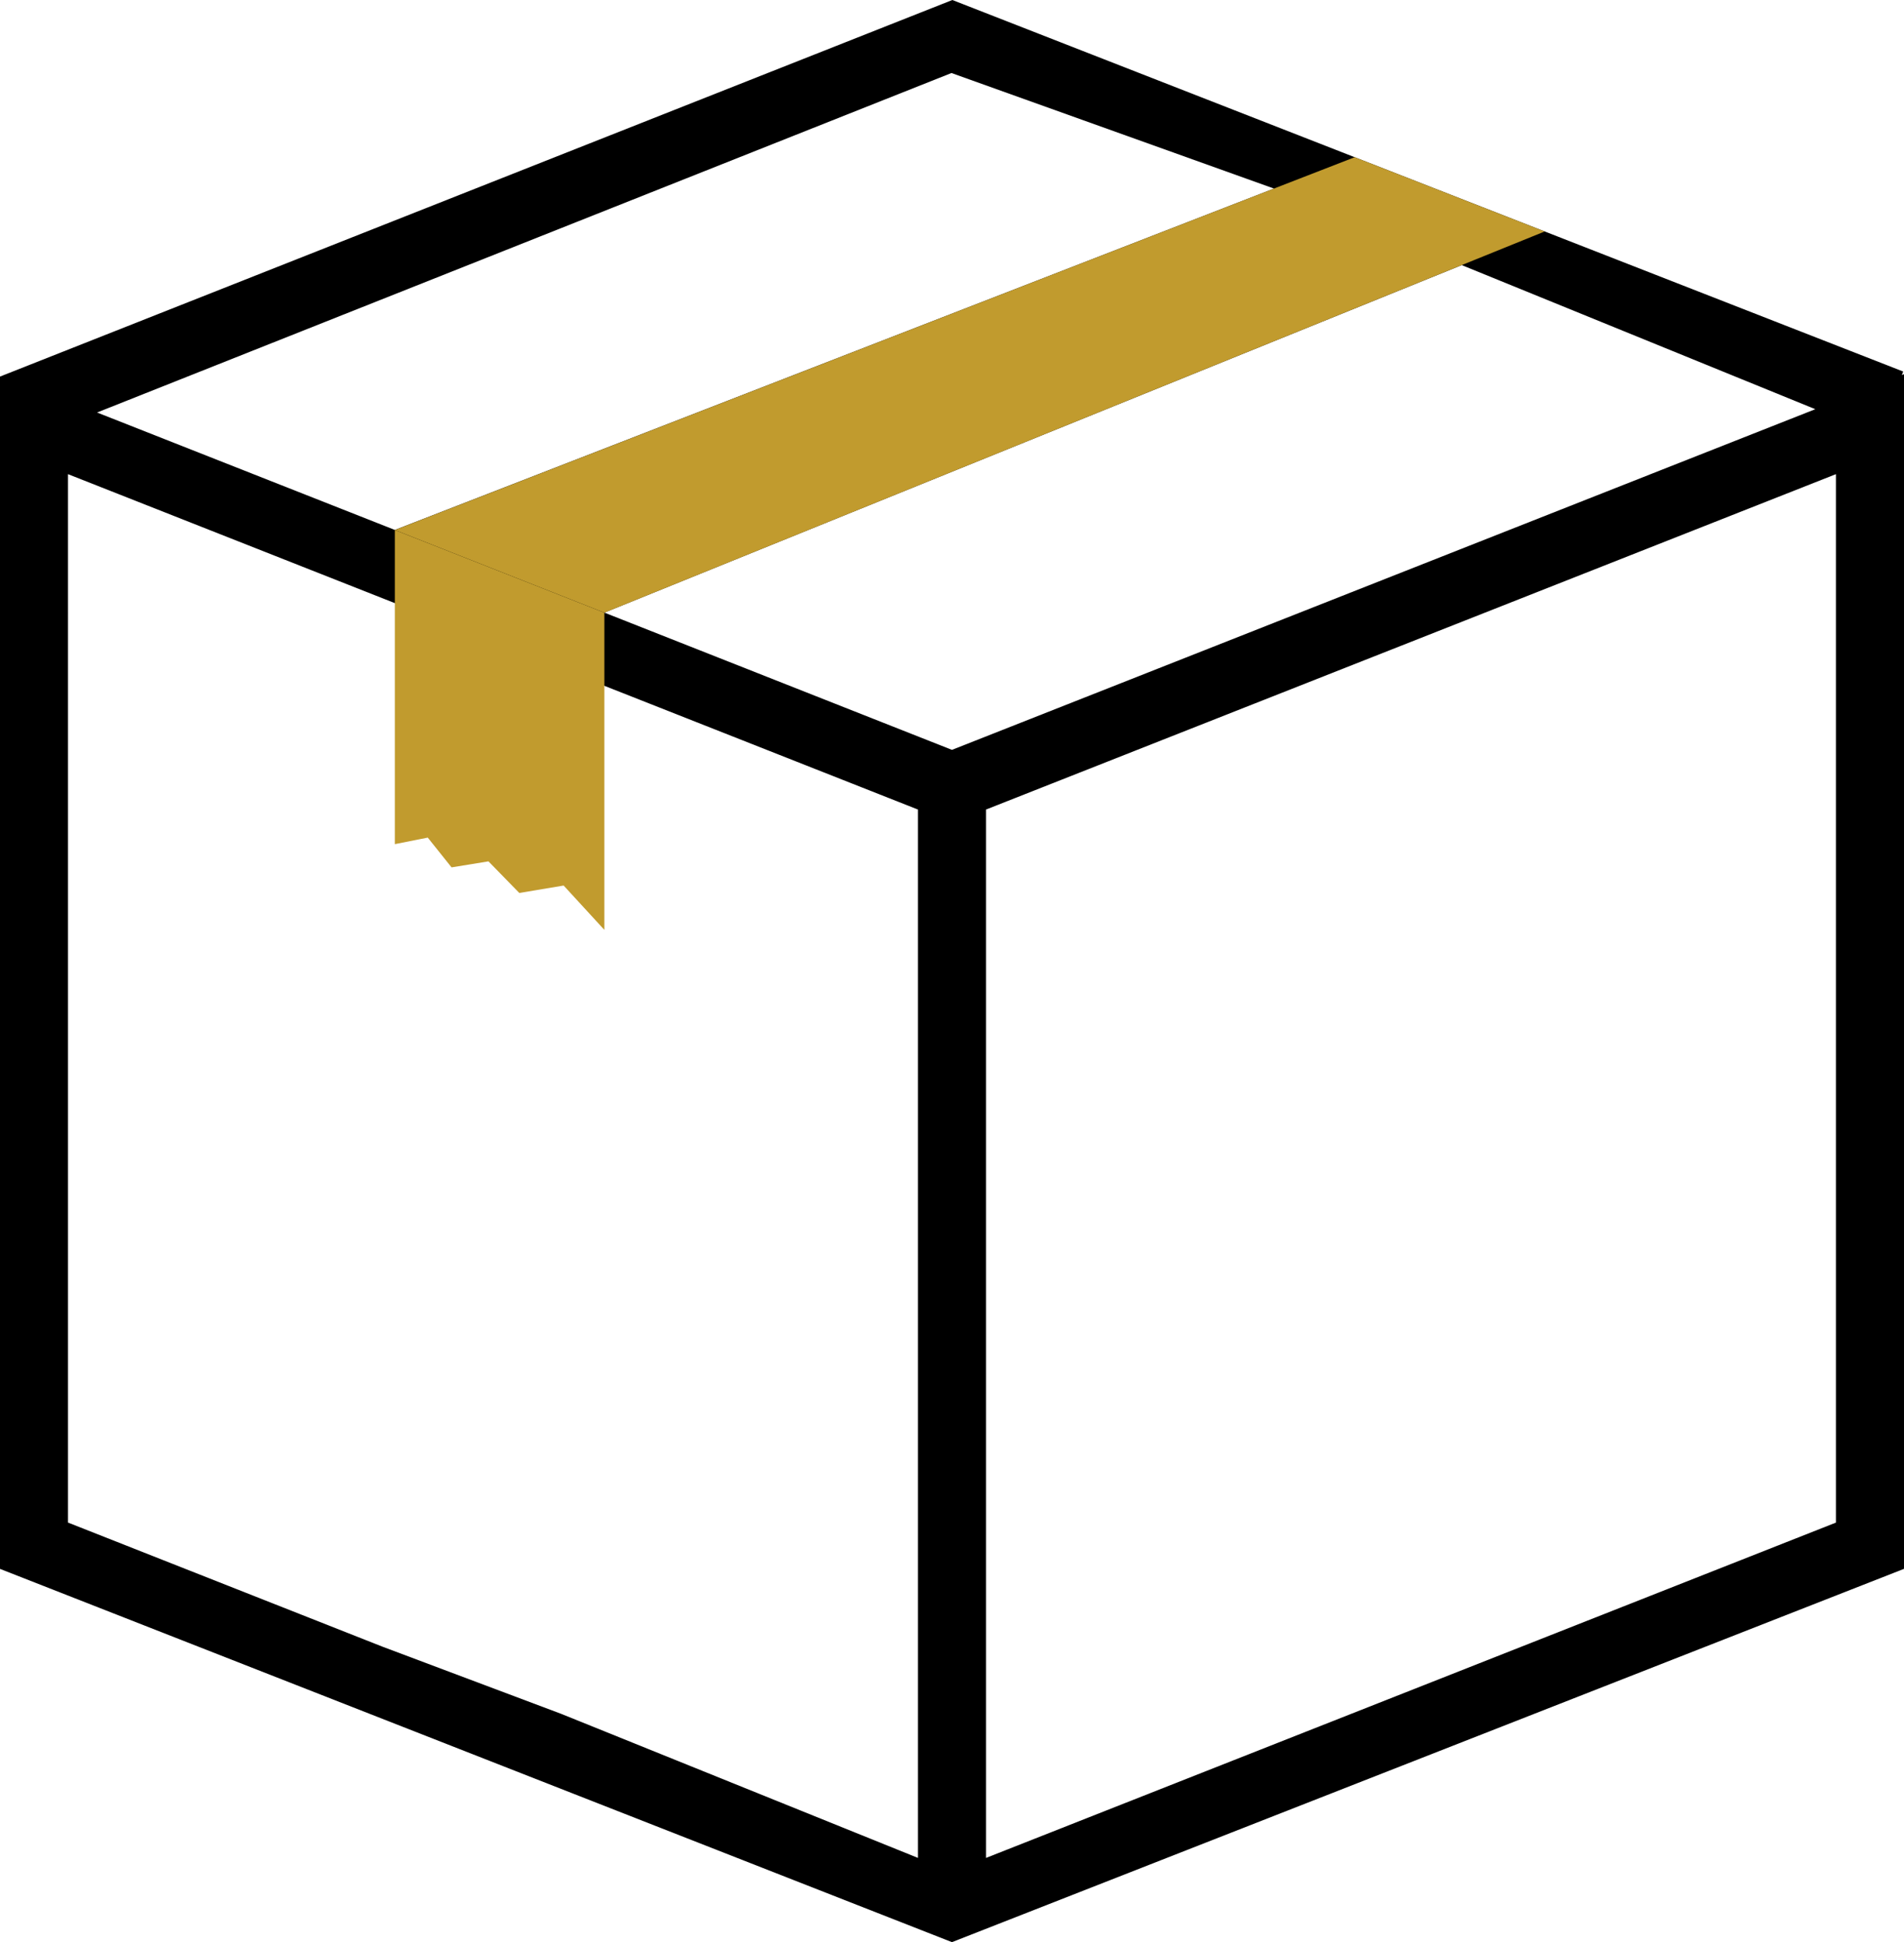
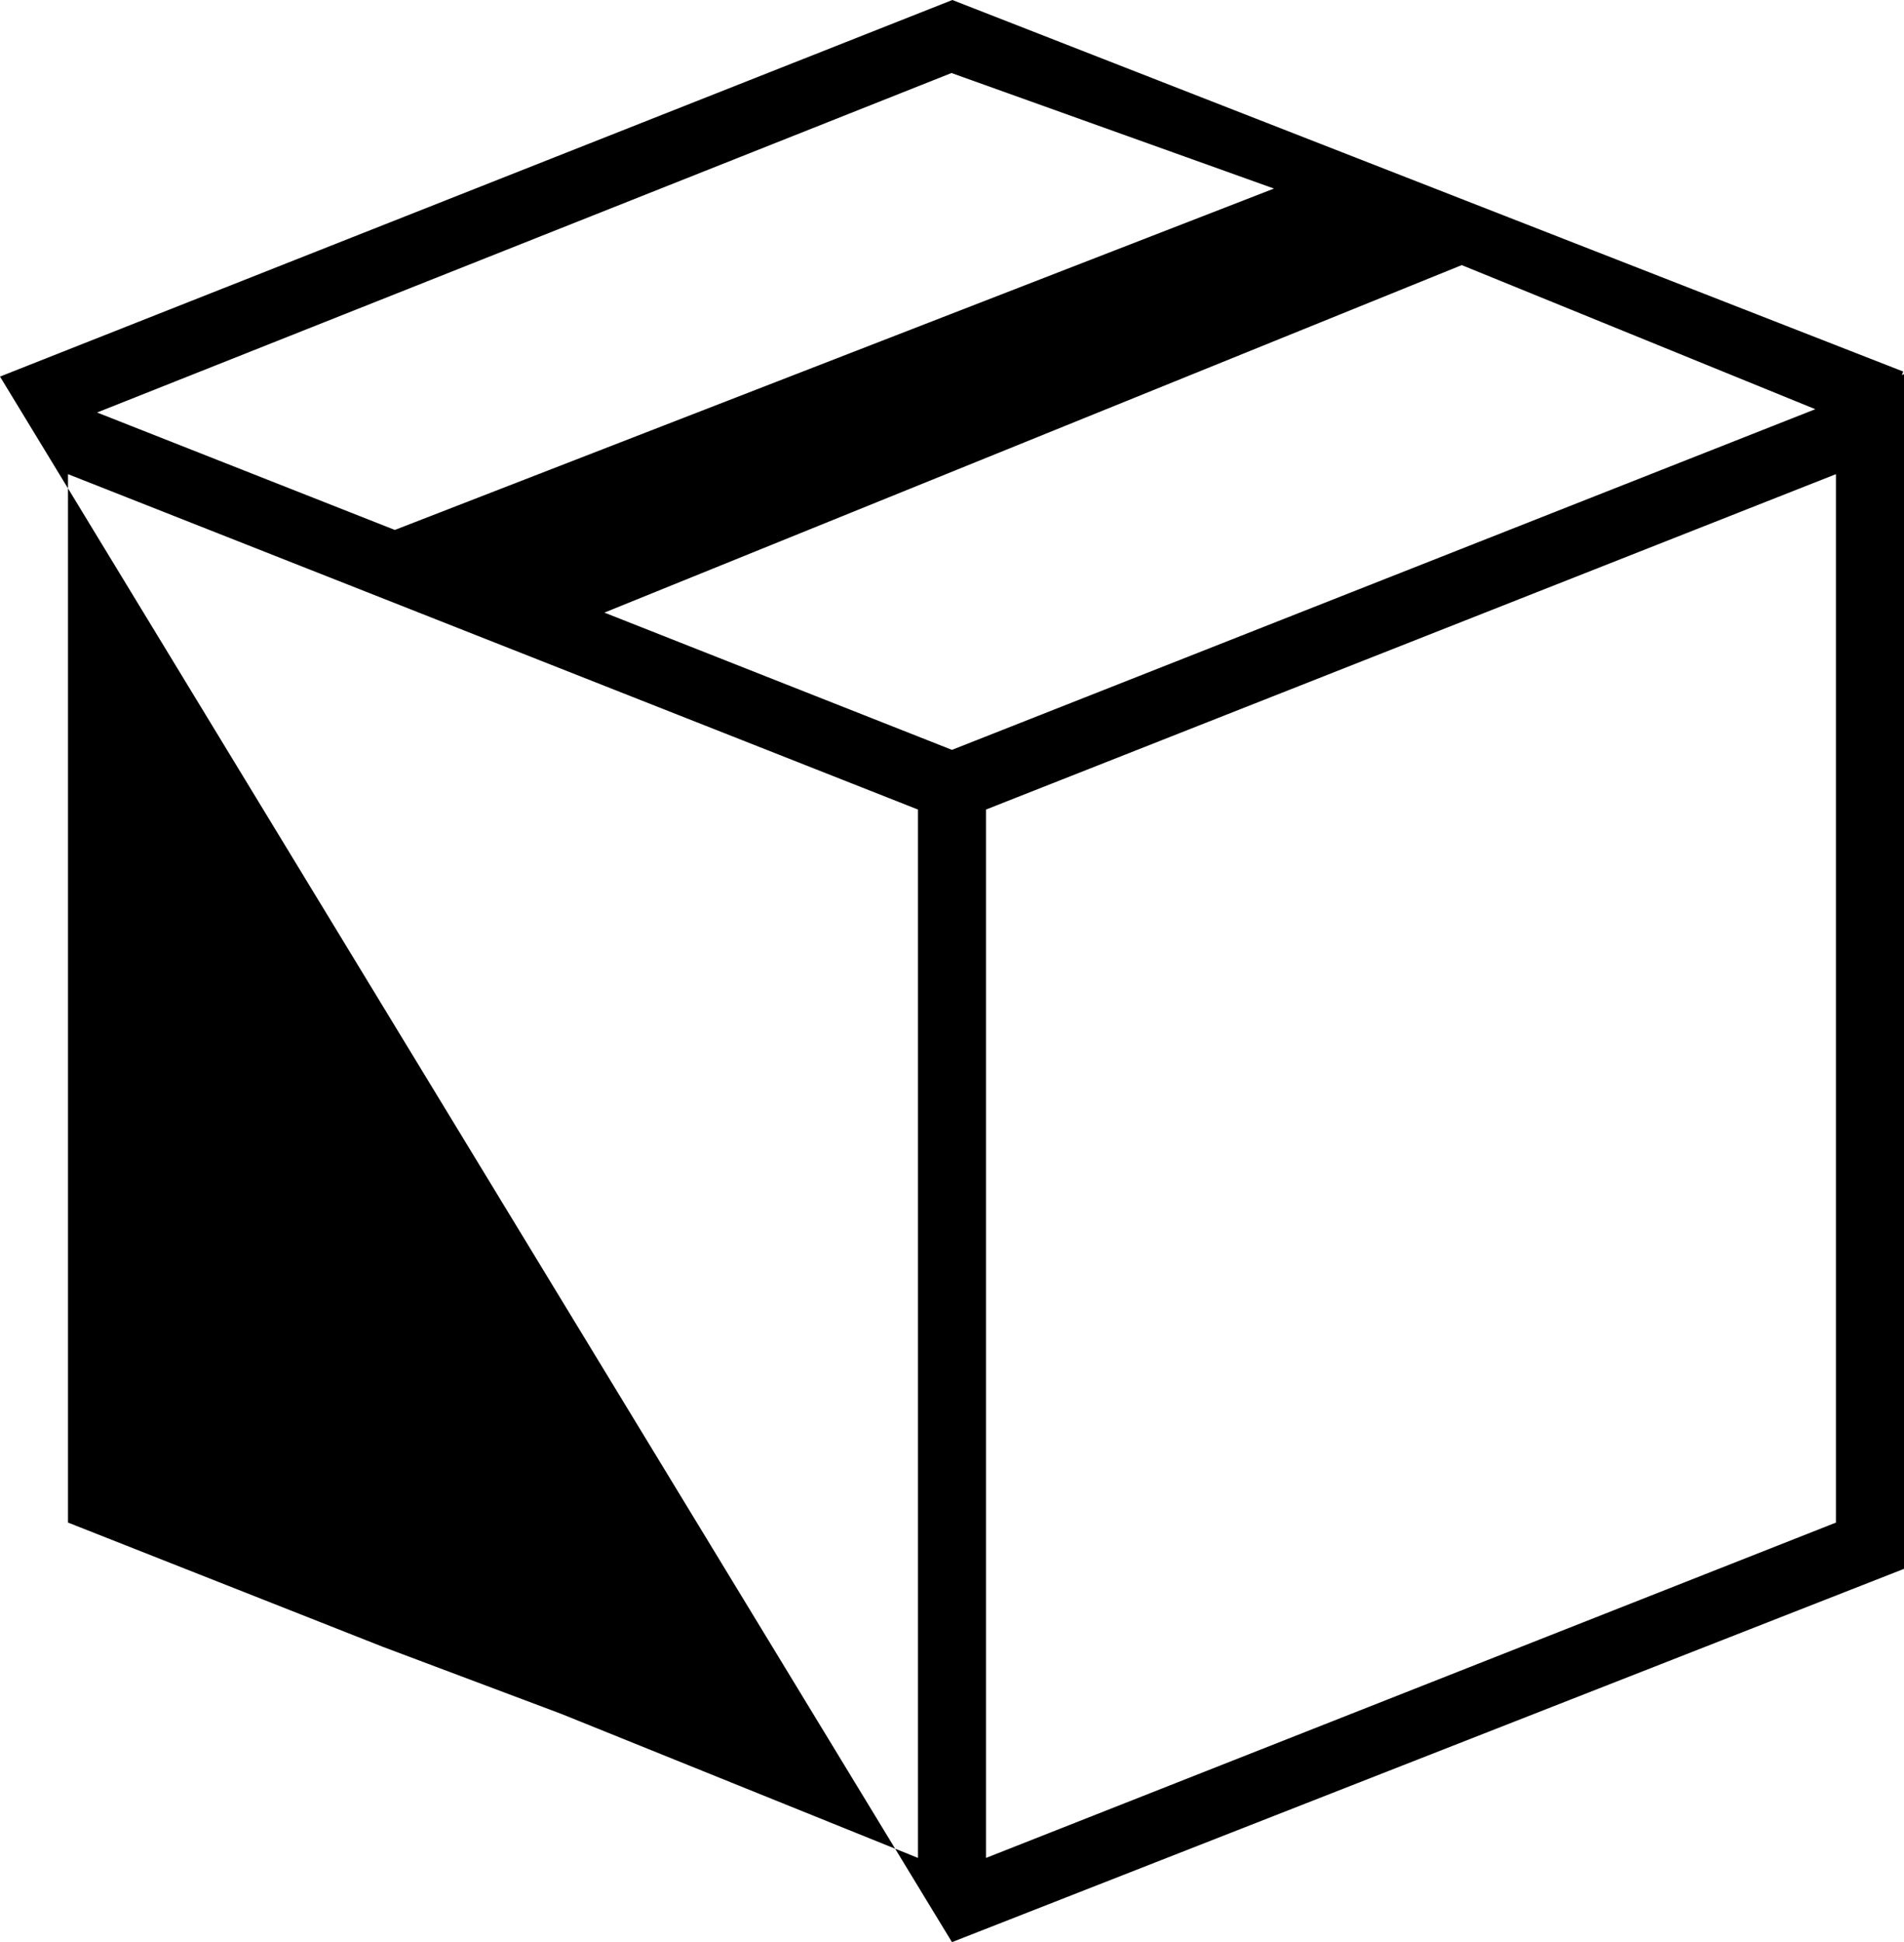
<svg xmlns="http://www.w3.org/2000/svg" id="07ff5ad7-61e5-4398-a2b4-63daac3560fc" data-name="Calque 1" viewBox="0 0 541.2 551.85">
  <title>box</title>
-   <path d="M821,307.08l.38-1L551.11,200.51l-270.7,107V646.3L551,752.36,821.61,646.29V306.83ZM550.86,221.26l91.67,32.83-249.89,97L308,317.72Zm-9.51,507.17L440,687.52l-50.86-19.11-89.4-35.27V335.24l241.6,95.3V728.43ZM551,413.58l-98.8-39L695.9,275.84l100.5,40.94ZM802.28,633.14,560.67,728.43V430.54l241.59-95.3v297.9Z" transform="translate(-280.41 -200.51)" />
-   <polygon points="385.06 44.67 112.23 150.6 171.79 174.09 439.07 65.77 385.06 44.67" style="fill:#c19b2e" />
-   <polygon points="171.79 264.22 160.21 251.62 147.61 253.73 138.84 244.75 128.35 246.46 121.59 238 112.23 239.86 112.23 150.6 171.79 174.09 171.79 264.22" style="fill:#c19b2e" />
+   <path d="M821,307.08l.38-1L551.11,200.51l-270.7,107L551,752.36,821.61,646.29V306.83ZM550.86,221.26l91.67,32.83-249.89,97L308,317.72Zm-9.51,507.17L440,687.52l-50.86-19.11-89.4-35.27V335.24l241.6,95.3V728.43ZM551,413.58l-98.8-39L695.9,275.84l100.5,40.94ZM802.28,633.14,560.67,728.43V430.54l241.59-95.3v297.9Z" transform="translate(-280.41 -200.51)" />
</svg>